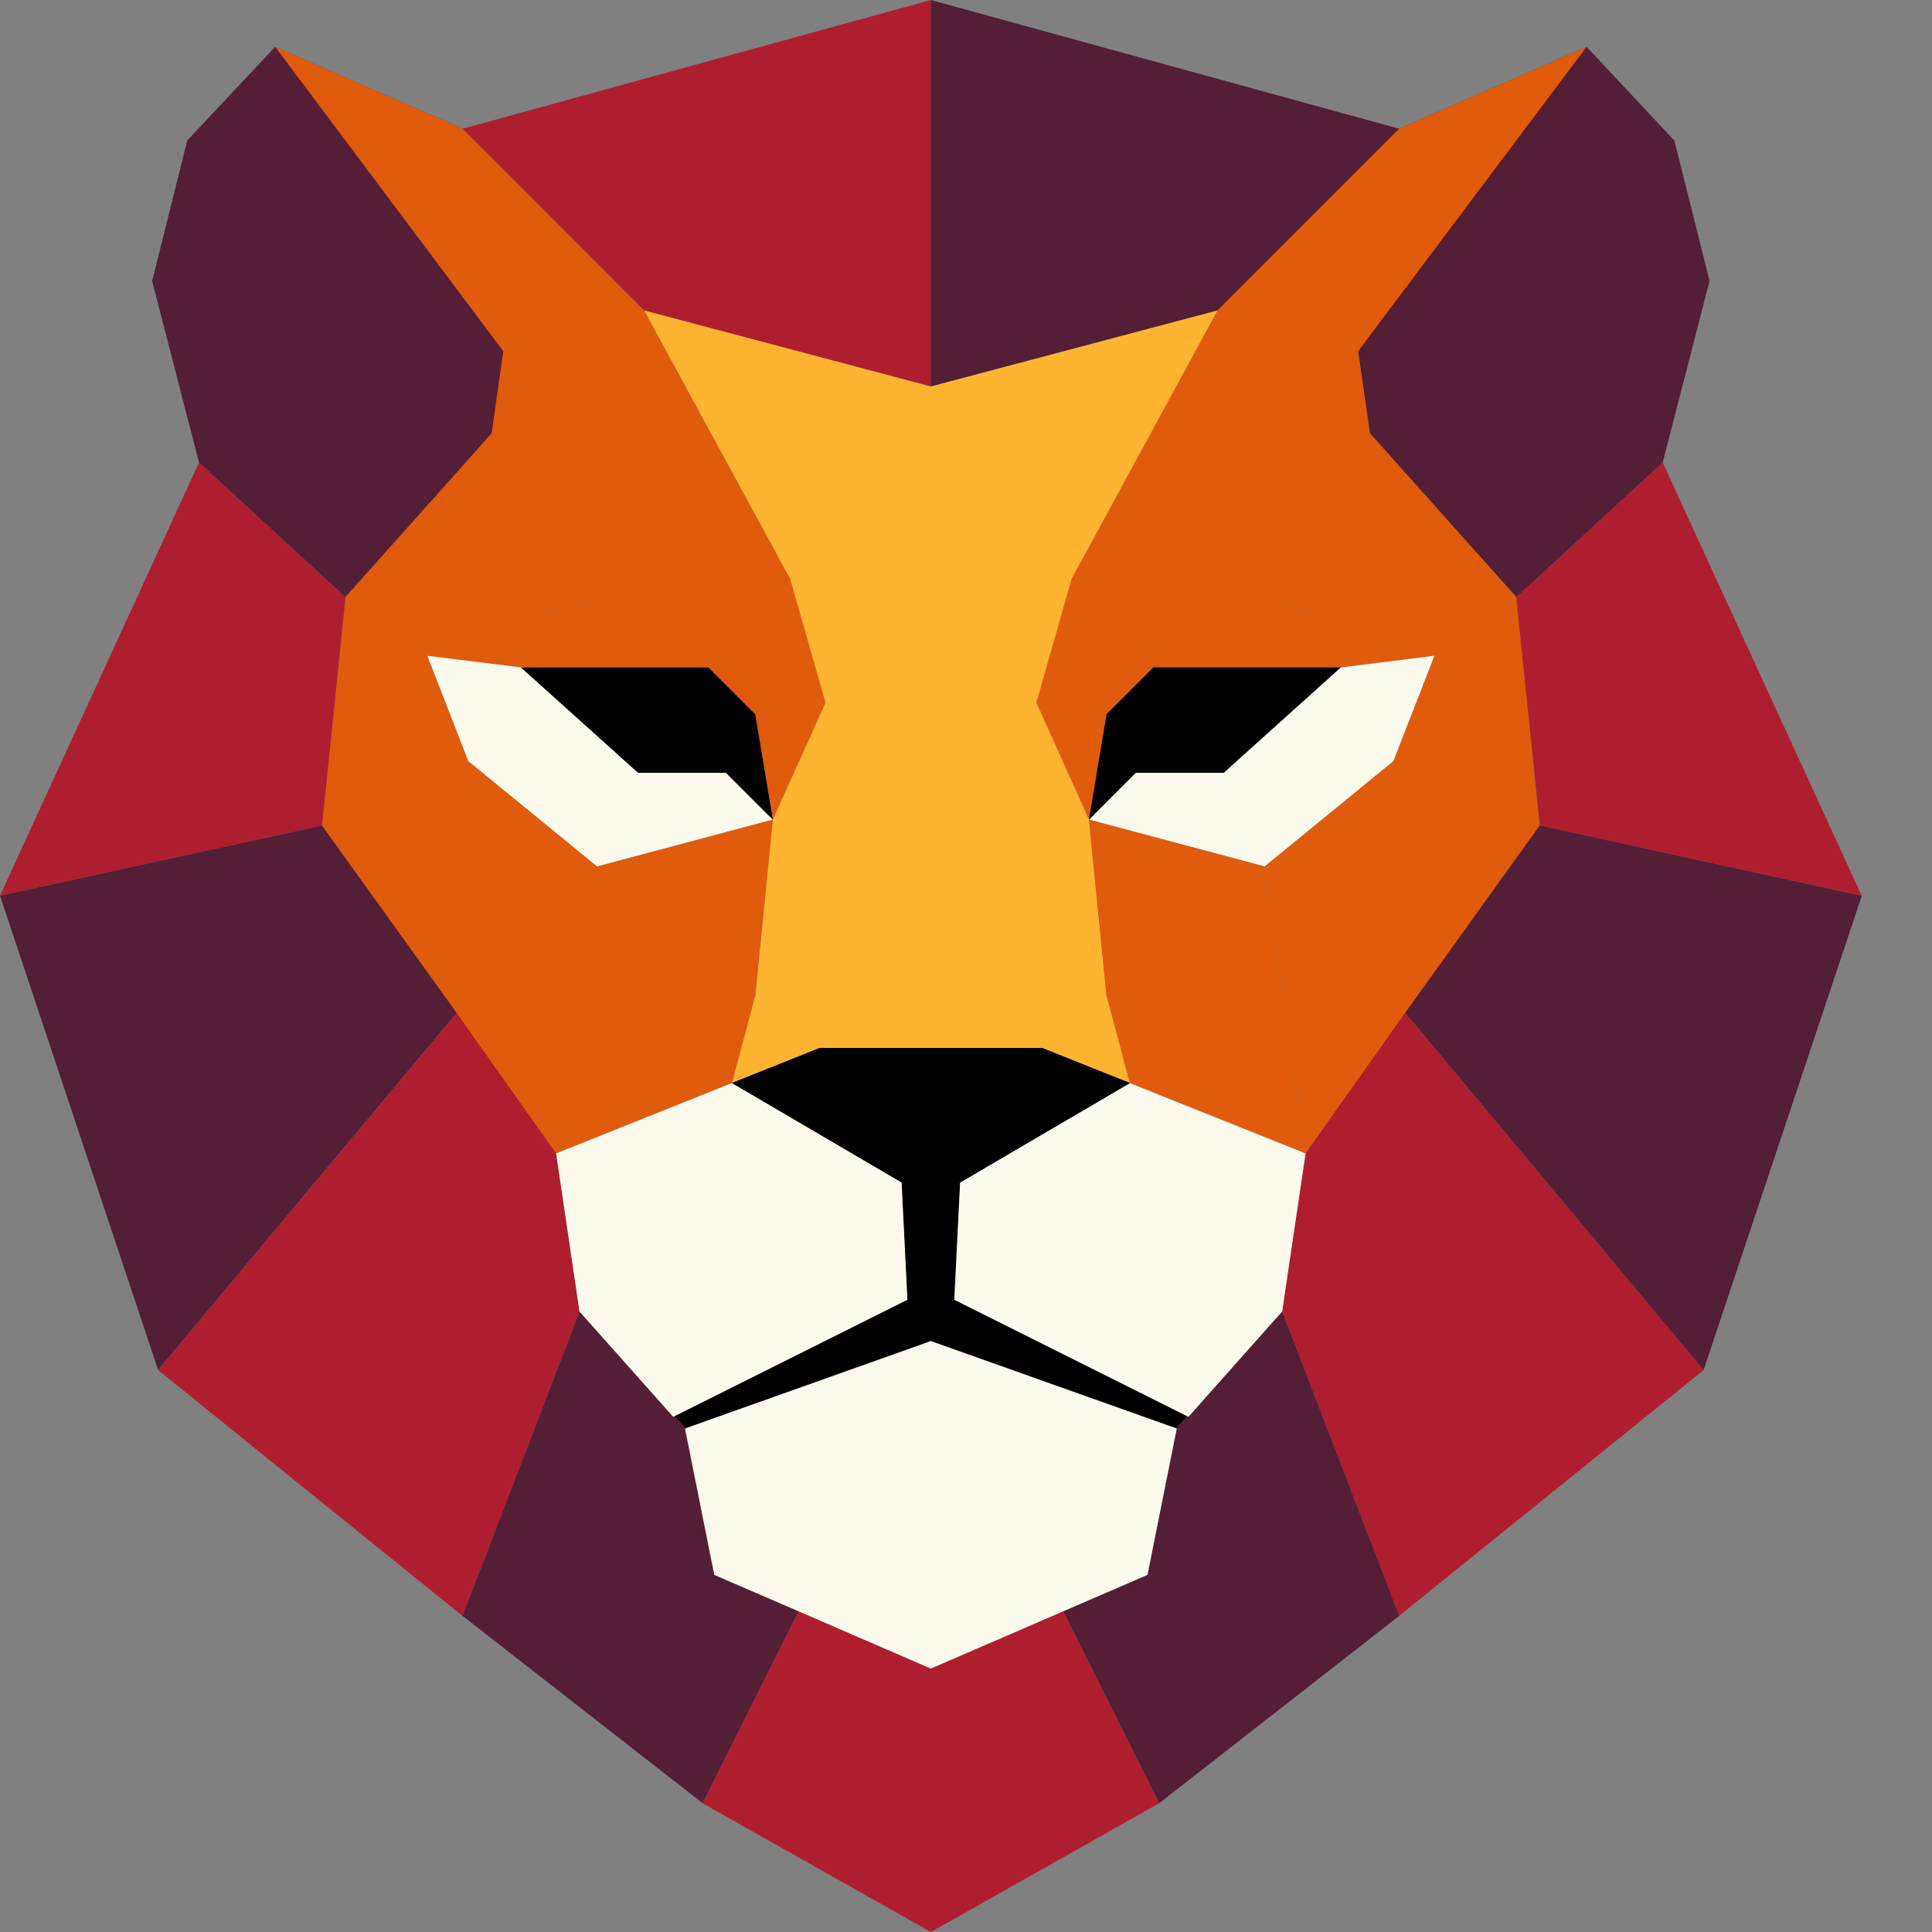
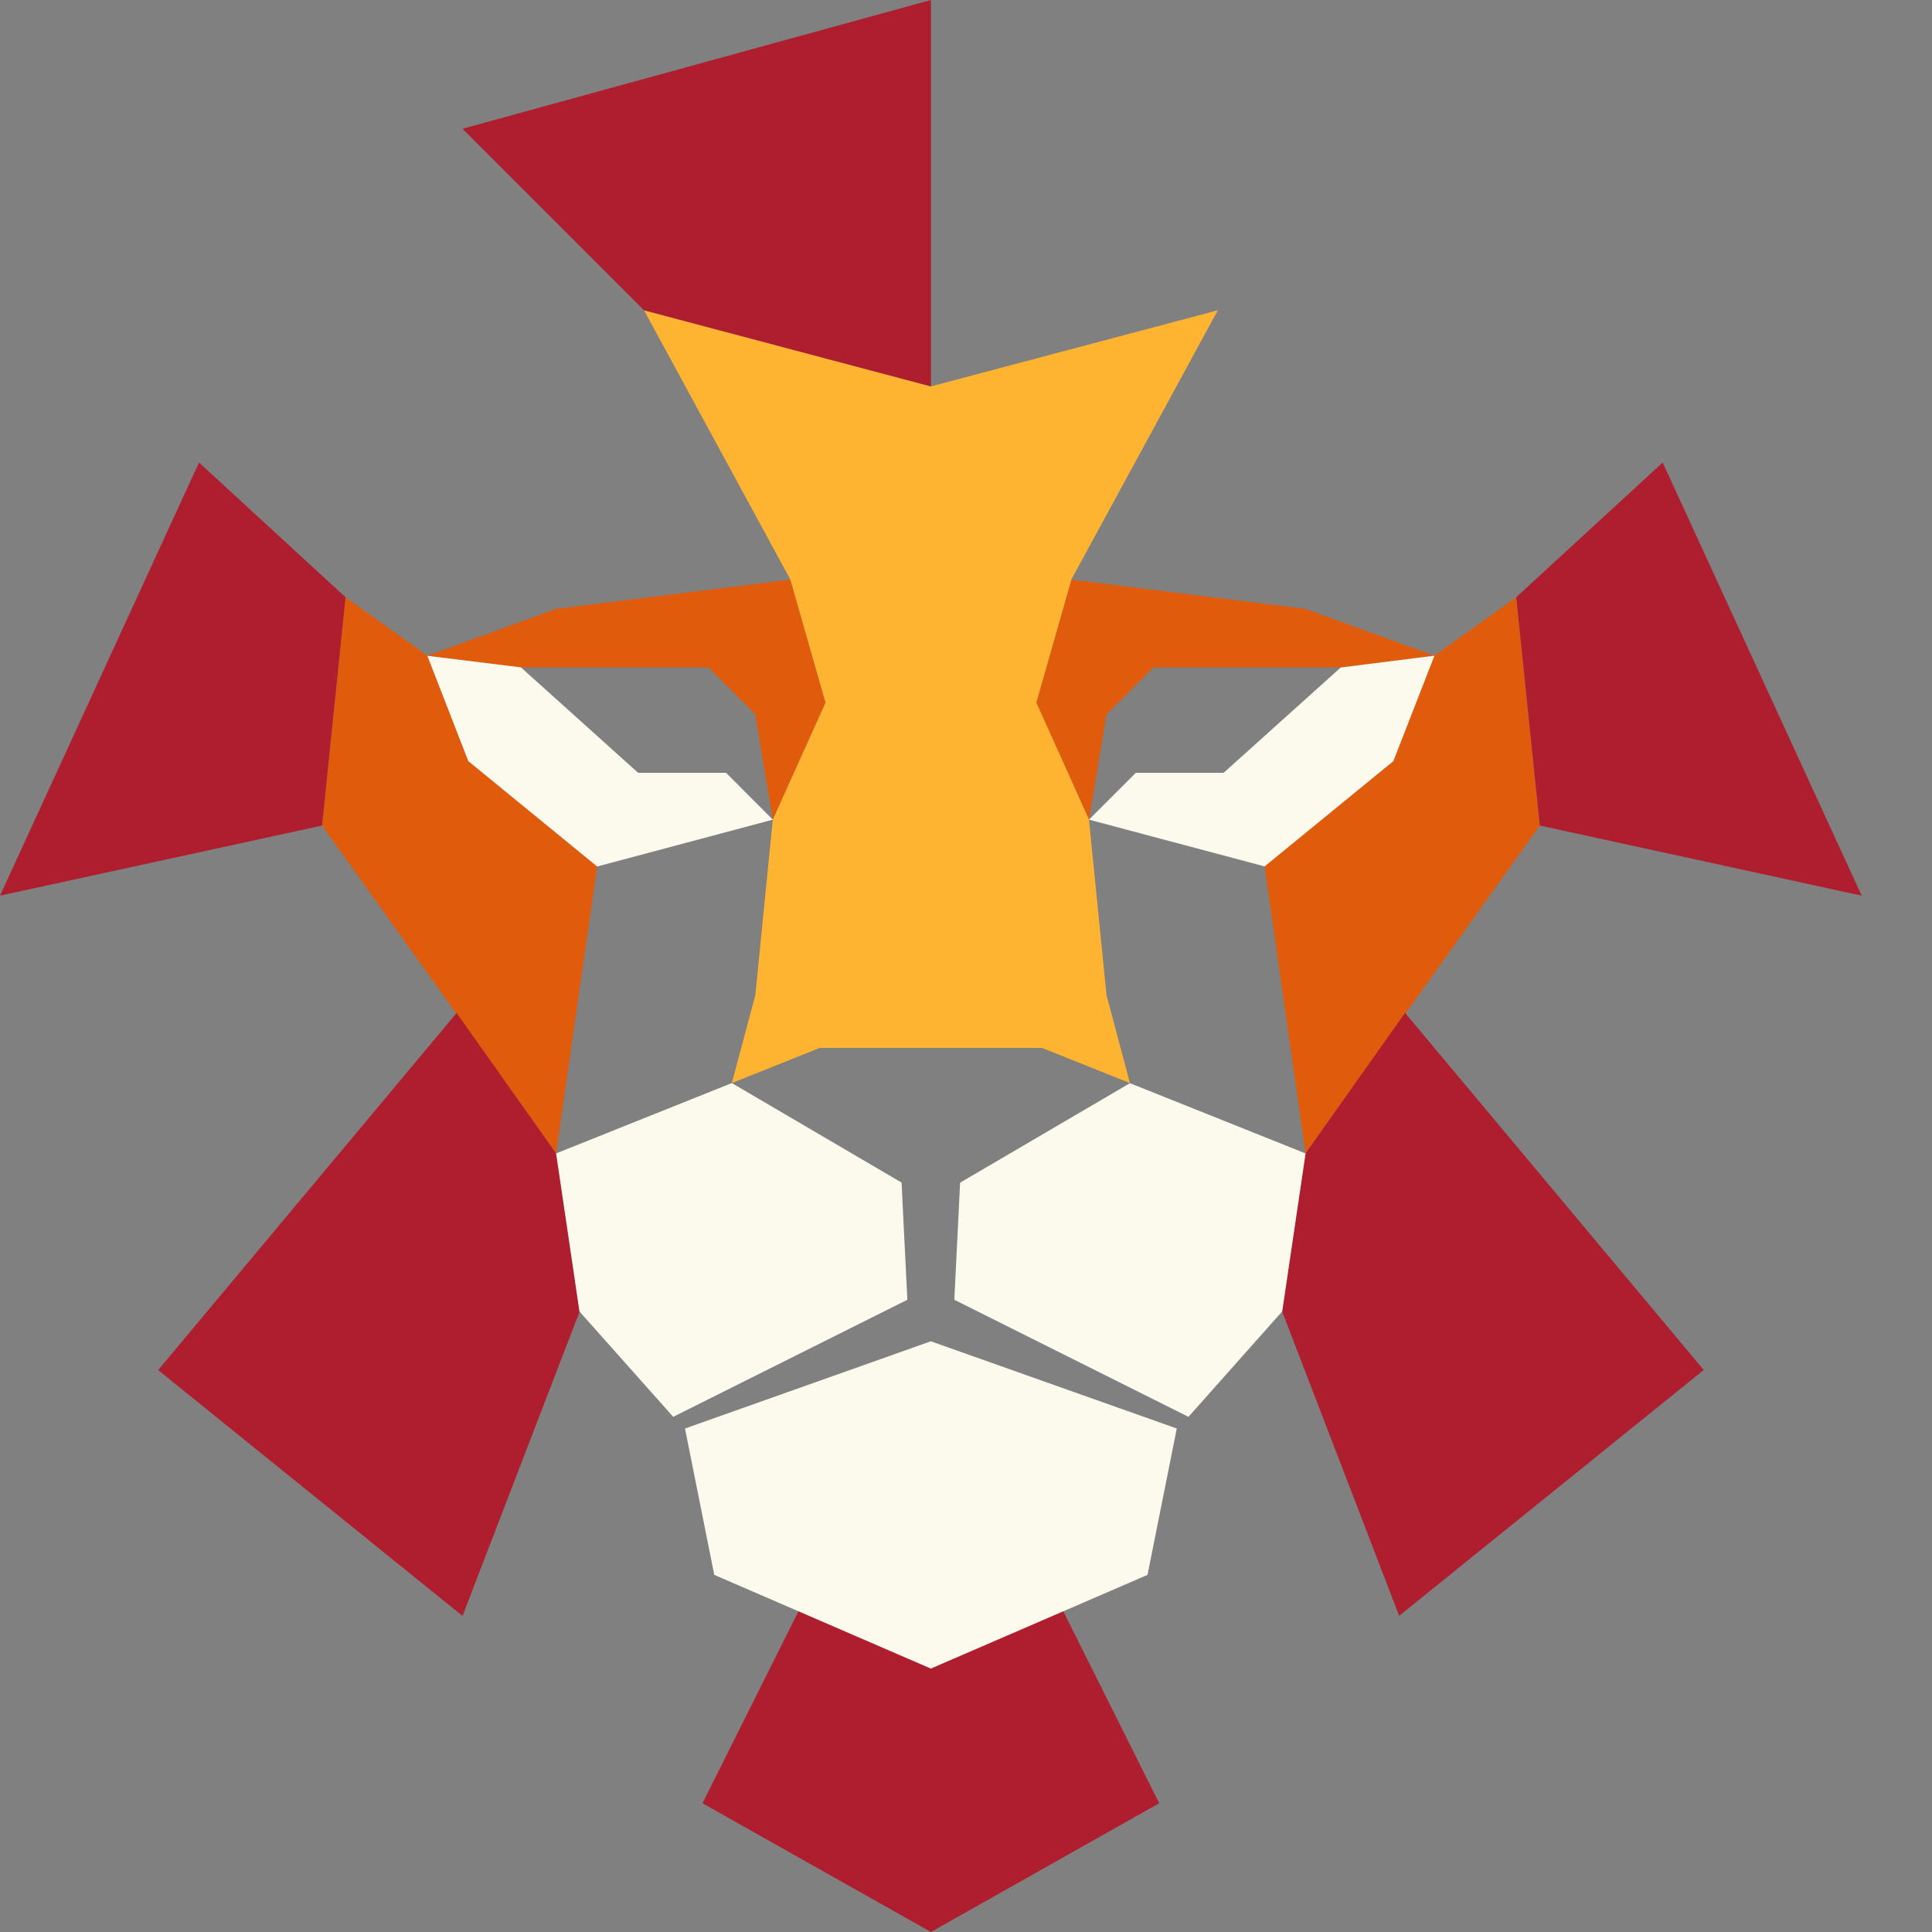
<svg xmlns="http://www.w3.org/2000/svg" width="20" height="20" fill="none">
  <rect width="100%" height="100%" fill="#808080" stroke="none" />
  <path fill="#E15B0C" d="m4.424 6.788.424 1.09L6.182 8.97l-.425 2.97-2.424-3.395.243-2.363.848.606ZM15.94 8.545l-2.425 3.394-.424-2.97 1.333-1.09.424-1.091.849-.606.242 2.363ZM8.545 7.273 8 8.485l-.182-1.091-.485-.485h-1.94l-.969-.121 1.333-.485L8.182 6l.363 1.273Z" />
  <path fill="#E15B0C" d="m13.515 6.303 1.333.485-.97.121H11.94l-.485.485-.181 1.09-.546-1.211L11.091 6l2.424.303Z" />
  <path fill="#FEB430" d="m11.091 6-.363 1.273.545 1.212.182 1.818.242.909-.909-.364H8.485l-.909.364.243-.91L8 8.486l.546-1.212L8.182 6 6.667 3.212 9.637 4l2.97-.788L11.09 6Z" />
  <path fill="#FCFAED" d="M5.394 6.91 6.606 8h.91L8 8.485l-1.818.485-1.334-1.091-.424-1.09.97.12Zm9.03.969-1.333 1.09-1.818-.484.485-.485h.909l1.212-1.09.97-.122-.425 1.091Z" />
  <path fill="#AF1E2E" d="M12 18.667 9.637 20l-2.365-1.333 1.03-2.06 1.335.605 1.333-.606L12 18.667Zm-6.242-6.728L6 13.577l-1.212 3.151-3.151-2.545 3.09-3.697 1.03 1.455Zm11.879 2.243-3.153 2.545-1.211-3.15.242-1.637 1.03-1.455 3.092 3.697Zm-14.06-8-.243 2.364L0 9.272l2.06-4.484 1.516 1.394Zm15.696 3.09-3.333-.726-.244-2.364 1.516-1.394 2.06 4.484ZM9.637 4l-2.97-.788-1.879-1.879L9.637 0v4Z" />
-   <path fill="#541E36" d="m10.788 10.849.909.363-1.758 1.03-.06 1.213 2.409 1.204.985-1.083 1.212 3.151L12 18.667l-1.03-2.06.909-.364.182-1.334.113-.124-2.538-.906-2.537.906.113.124.182 1.334.909.363-1.03 2.06-2.485-1.939L6 13.576l.985 1.083 2.409-1.204-.06-1.213-1.758-1.03.909-.363h2.303Zm-6.061-.364-3.09 3.697L0 9.272l3.333-.726 1.394 1.939Zm14.546-1.212-1.637 4.909-3.09-3.697 1.393-1.94 3.334.728ZM4.788 1.333l1.879 1.88-1.515 1.211-1.576 1.758L2.06 4.788l-.485-1.879.363-1.454.91-.97 1.939.848Zm9.697 0 1.94-.848.908.97.364 1.454-.485 1.879-1.515 1.394-1.576-1.758-1.515-1.212L9.636 4V0l4.849 1.333Z" />
-   <path fill="#000" d="m11.697 11.212-.909-.363H8.485l-.909.363 1.758 1.03.06 1.213-2.409 1.204.114.126 2.538-.906 2.537.906.114-.126-2.409-1.204.06-1.212 1.758-1.03ZM7.818 7.394 8 8.484 7.515 8h-.909L5.394 6.91h1.94l.484.484ZM12.667 8h-.91l-.484.485.182-1.091.485-.485h1.939L12.667 8Z" />
-   <path fill="#E15B0C" d="m7.818 10.303-.242.91-1.819.727.425-2.97L8 8.485l-.182 1.818ZM13.09 8.97l.425 2.97-1.818-.728-.243-.909-.181-1.818 1.818.485ZM4.788 1.333l1.878 1.88L8.182 6l-2.425.303-1.333.485-.848-.606L5.09 4.485l.12-.849L2.849.485l1.94.848Zm9.272 2.303.122.849 1.515 1.697-.849.606-1.333-.485L11.09 6l1.515-2.788 1.879-1.879 1.94-.848-2.365 3.151Z" />
  <path fill="#FCFAED" d="m12.182 14.788-.303 1.515-2.243.97-2.242-.97-.303-1.515 2.545-.903 2.546.903Zm-2.849-2.545.06 1.212-2.424 1.212-.97-1.09-.242-1.637 1.819-.728 1.757 1.03Zm4.182-.303-.242 1.636-.97 1.091-2.424-1.212.06-1.212 1.758-1.03 1.818.727Z" />
</svg>